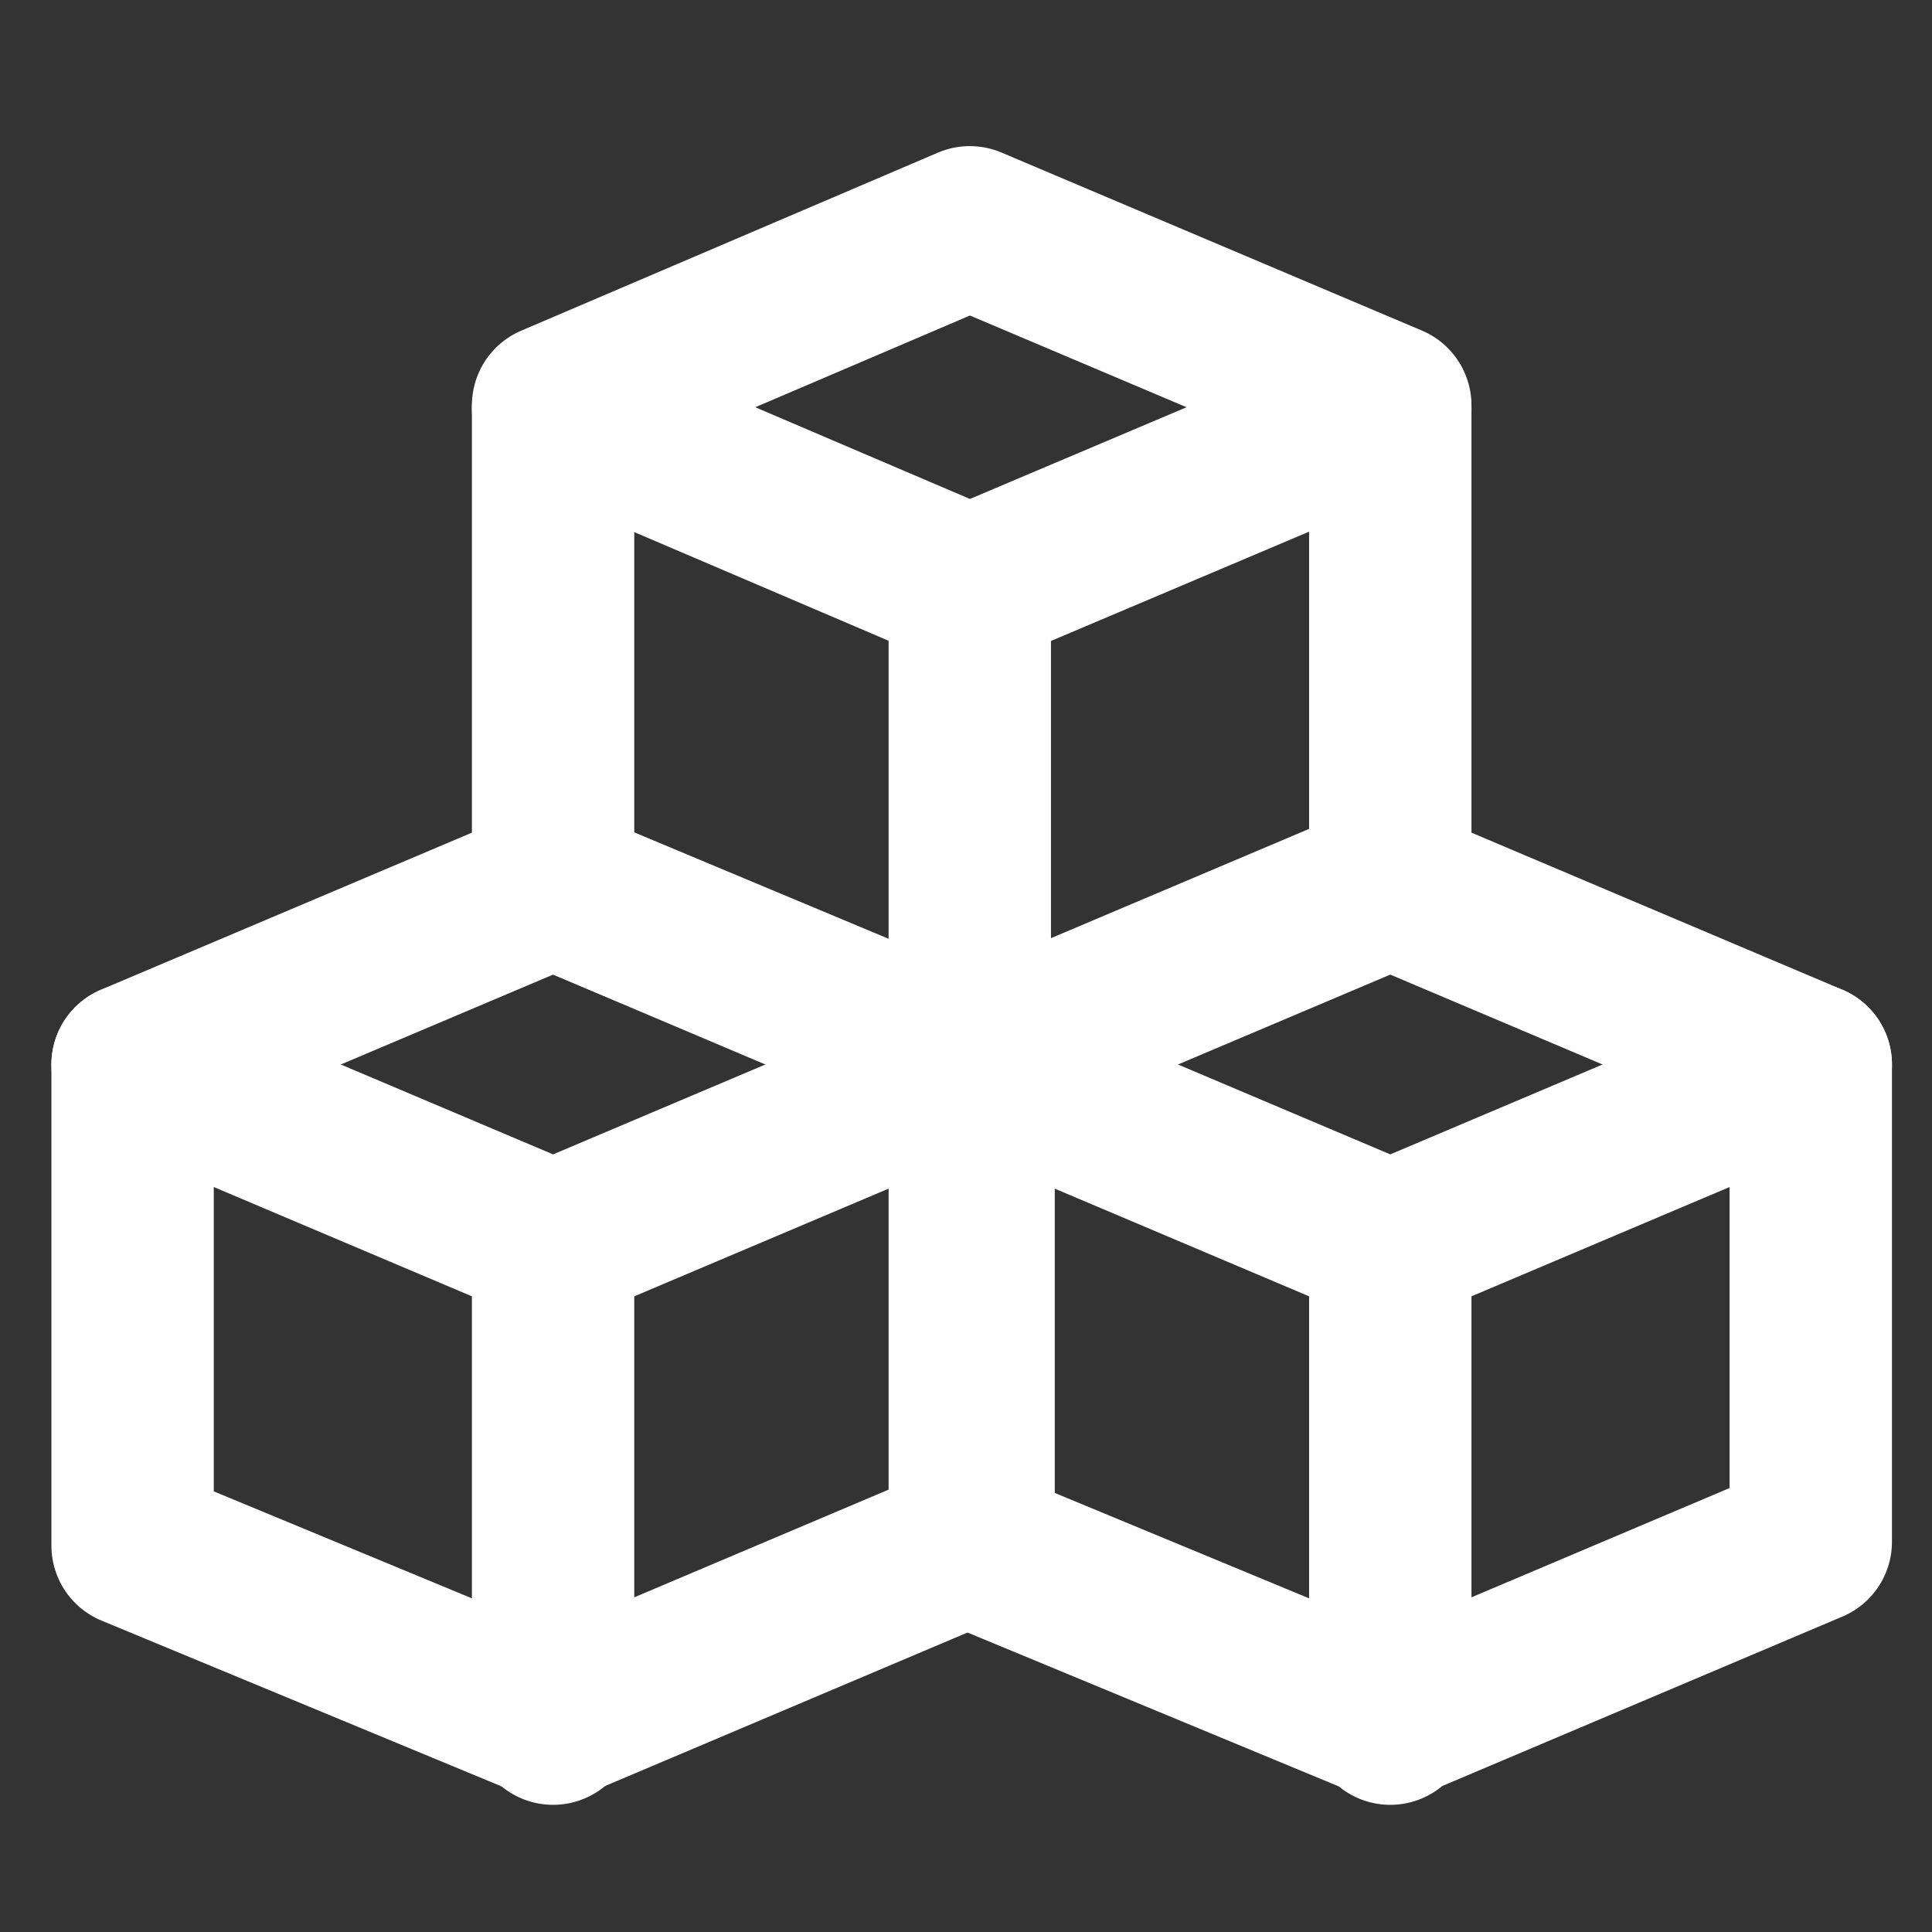
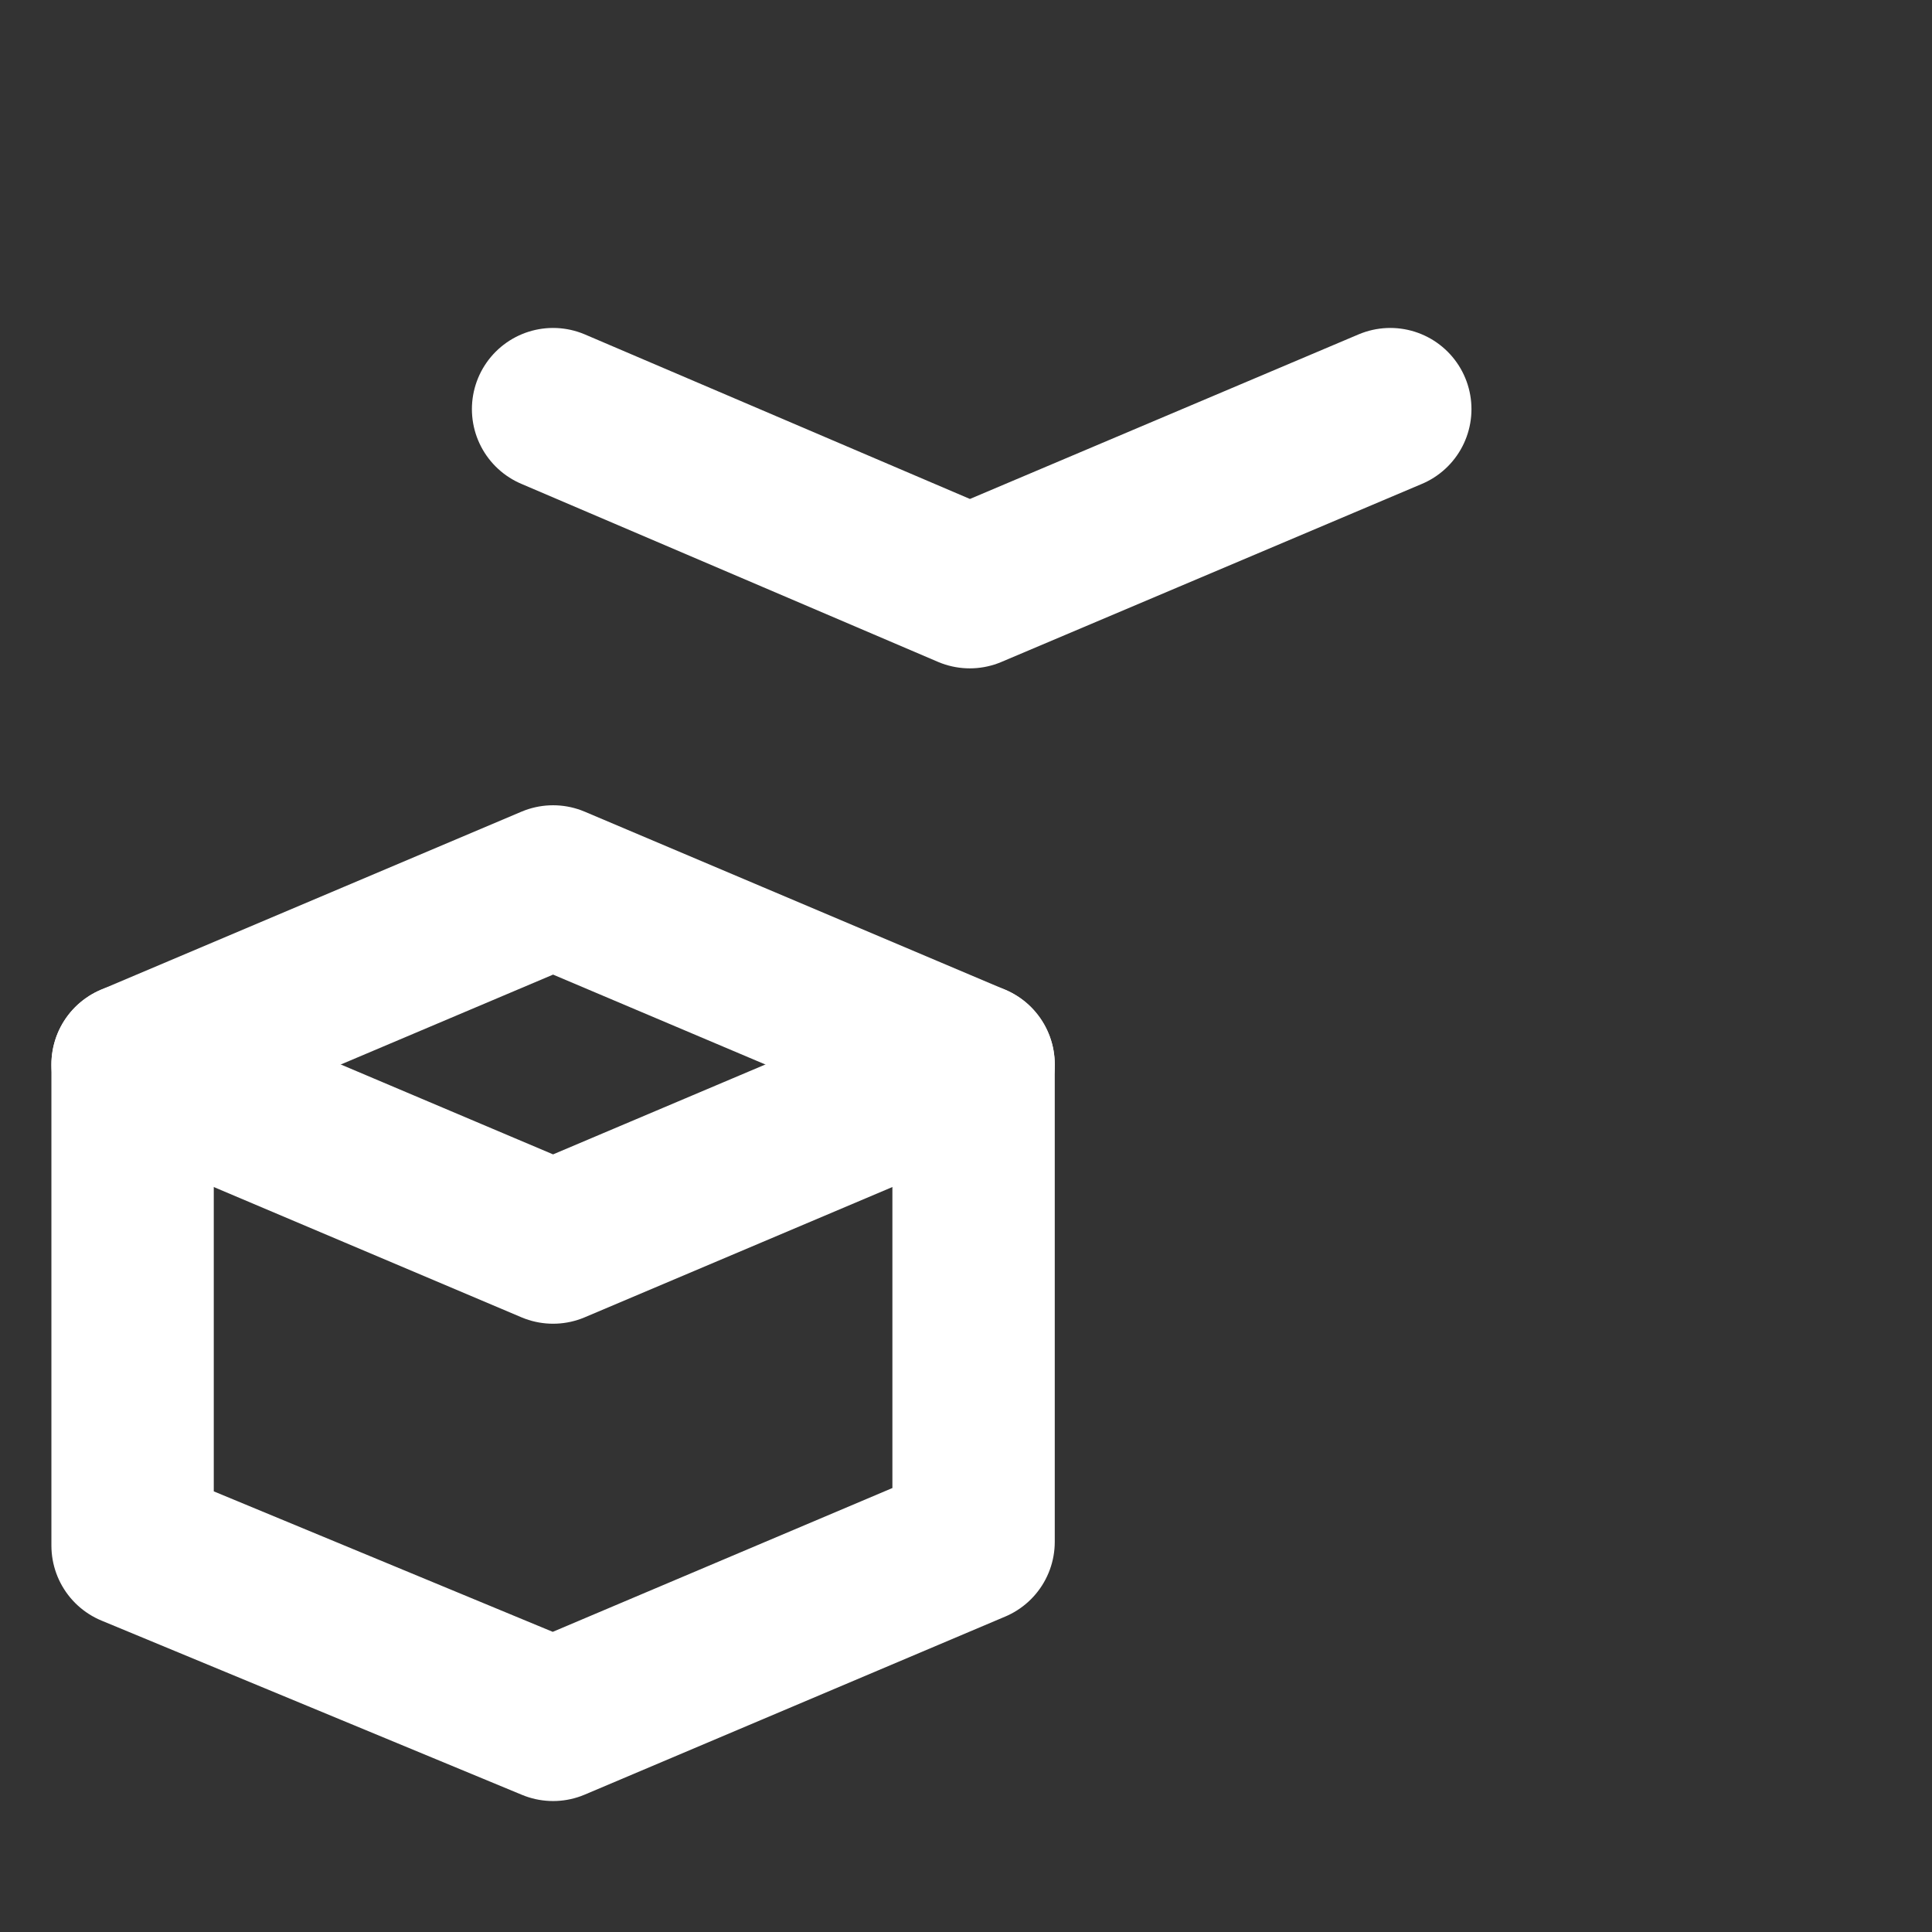
<svg xmlns="http://www.w3.org/2000/svg" version="1.1" id="Слой_1" x="0px" y="0px" width="51px" height="51px" viewBox="0 0 51 51" style="enable-background:new 0 0 51 51;" xml:space="preserve">
  <rect x="0" y="0" width="51" height="51" fill="#333333" stroke="none" />
  <style type="text/css">
	.st0{fill:none;stroke:#FFFFFF;stroke-width:4.286;stroke-linecap:round;stroke-linejoin:round;}
</style>
  <path class="st0" d="M3.5,40.8V28.1l11.1-4.7l11.1,4.7v12.6l-11.1,4.7L3.5,40.8z" />
  <path class="st0" d="M3.5,28.1l11.1,4.7l11.1-4.7 M14.6,10.8l11,4.7l11.1-4.7" />
-   <path class="st0" d="M25.6,28.1l11.1,4.7l11.1-4.7" />
-   <path class="st0" d="M14.6,32.8v12.7 M36.7,32.8v12.7 M25.6,15.6v12.6 M14.6,23.4V10.7l11-4.7l11.1,4.7v12.6l-11.1,4.7L14.6,23.4z   M25.6,40.8V28.1l11.1-4.7l11.1,4.7v12.6l-11.1,4.7L25.6,40.8L25.6,40.8z" />
</svg>